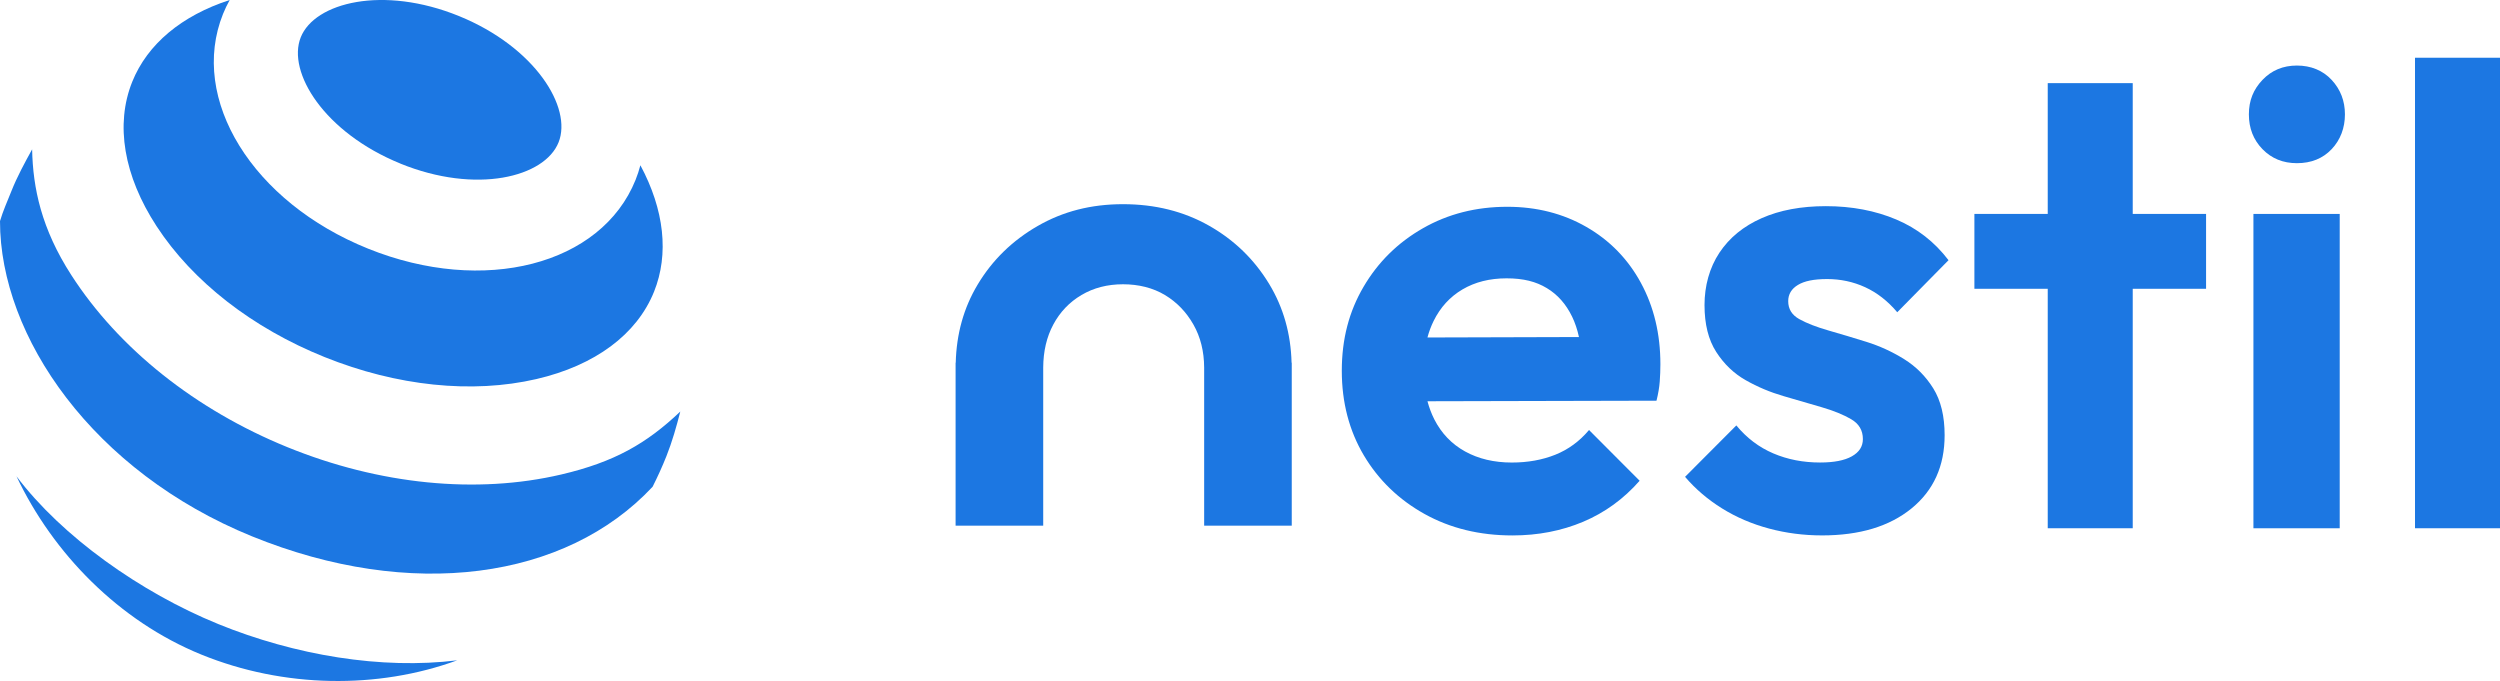
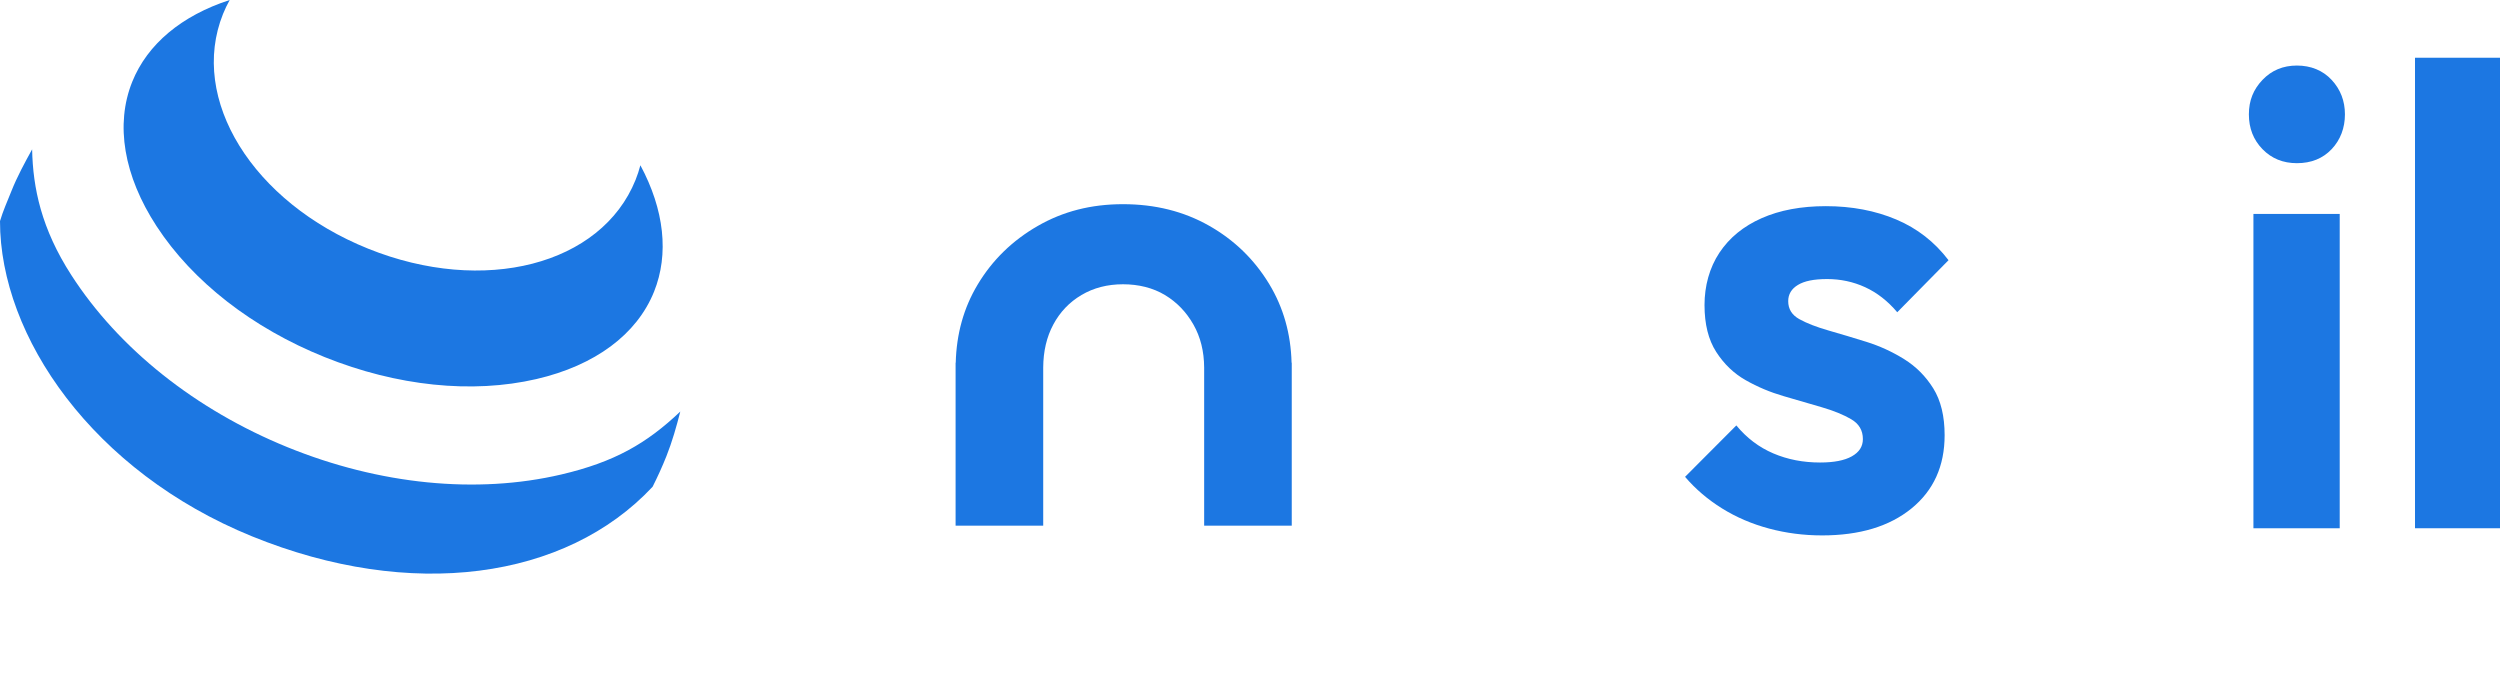
<svg xmlns="http://www.w3.org/2000/svg" id="Lager_2" data-name="Lager 2" viewBox="0 0 1078.57 293.79">
  <defs>
    <style>
      .cls-1 {
        fill: #1c77e2;
      }
    </style>
  </defs>
  <g id="Lager_1-2" data-name="Lager 1">
    <g>
      <path class="cls-1" d="M293.49,177.56c-14.54,13.78-28.36,21.76-51.35,27.15-36.48,8.56-78.44,4.37-118.12-11.78-39.67-16.15-72.81-42.53-93.26-74.26-12.9-19.98-16.57-37.55-16.9-54.24-3.21,5.81-6.44,11.73-8.96,18.07C3.1,87.05,1.37,90.78,0,95.38c0,49.94,40.18,108.11,108.73,136.01,68.55,27.9,135.31,18.74,172.82-21.39,2.16-4.28,4.16-8.67,5.97-13.21,2.52-6.33,4.32-12.78,5.98-19.22h0Z" />
-       <path class="cls-1" d="M172.71,70.57c32.78,13.34,62.29,5.88,68.28-9.17,5.99-15.05-10.18-41.12-42.96-54.47-32.78-13.34-62.29-5.87-68.28,9.17-5.99,15.05,10.18,41.11,42.96,54.45h0Z" />
-       <path class="cls-1" d="M94.02,269.17c-33.32-13.56-67.39-37.75-86.91-63.69,15.77,33.3,44.19,62.44,79.78,76.93,35.59,14.49,76.15,14.98,110.36,2.47-32.6,4.04-69.93-2.14-103.24-15.7Z" />
      <path class="cls-1" d="M67.56,97.6c15.56,23.85,41.3,43.9,72.48,56.45,31.18,12.55,63.63,15.91,91.37,9.49,25.31-5.87,43.34-19.25,50.76-37.69,6.54-16.25,4.41-35.36-5.89-54.55-.57,2.12-1.24,4.23-2.08,6.31-14.78,36.73-65.44,49.78-115.34,29.69C108.95,87.22,81.44,42.74,96.23,5.99c.84-2.08,1.8-4.07,2.87-5.99-20.73,6.72-35.5,19.03-42.04,35.26-7.42,18.44-3.69,40.58,10.5,62.34Z" />
    </g>
  </g>
  <g id="Lager_2-2" data-name="Lager 2">
-     <path class="cls-1" d="M707.94,122.05c-5.59-10.29-13.44-18.35-23.52-24.14s-21.45-8.7-34.15-8.7c-13.44,0-25.58,3.09-36.39,9.27-10.82,6.17-19.36,14.59-25.62,25.27-6.26,10.66-9.37,22.56-9.37,36.21s3.18,25.83,9.51,36.5c6.34,10.66,15.08,19.09,26.17,25.27,11.1,6.18,23.76,9.27,37.94,9.27,11.02,0,21.18-1.97,30.51-5.9,9.34-3.94,17.46-9.83,24.36-17.69l-21.83-21.89c-4.1,4.87-8.96,8.42-14.55,10.66-5.6,2.24-11.87,3.37-18.76,3.37-7.65,0-14.38-1.59-20.16-4.78-5.78-3.19-10.22-7.83-13.3-13.89-1.21-2.4-2.19-5-2.93-7.77l98.81-.24c.74-2.99,1.22-5.76,1.4-8.28s.28-5.01,.28-7.44c0-13.09-2.81-24.8-8.4-35.09Zm-92.1,23.55c.68-2.53,1.57-4.91,2.66-7.12,2.91-5.9,7.05-10.43,12.46-13.62,5.42-3.19,11.76-4.78,19.03-4.78s12.7,1.4,17.36,4.22c4.67,2.81,8.3,6.92,10.92,12.35,1.26,2.62,2.24,5.53,2.94,8.76l-65.36,.19Z" />
    <path class="cls-1" d="M786.05,230.99c-7.84,0-15.44-.98-22.81-2.95-7.38-1.97-14.14-4.87-20.3-8.7-6.16-3.83-11.48-8.38-15.96-13.62l22.12-22.18c4.48,5.43,9.8,9.45,15.96,12.07,6.16,2.63,12.88,3.93,20.16,3.93,5.98,0,10.54-.88,13.72-2.67,3.18-1.79,4.76-4.25,4.76-7.44,0-3.75-1.68-6.6-5.04-8.56-3.36-1.97-7.6-3.69-12.74-5.19-5.14-1.5-10.6-3.09-16.38-4.77-5.8-1.68-11.26-3.97-16.38-6.88-5.14-2.91-9.38-6.98-12.74-12.21-3.36-5.23-5.04-11.97-5.04-20.21s2.14-16.14,6.44-22.6c4.3-6.46,10.36-11.41,18.2-14.88,7.84-3.47,17.08-5.19,27.71-5.19,11.2,0,21.32,1.93,30.38,5.76,9.06,3.83,16.55,9.69,22.54,17.55l-22.12,22.46c-4.1-4.87-8.74-8.46-13.86-10.81-5.14-2.35-10.6-3.51-16.38-3.51s-9.8,.84-12.6,2.53c-2.8,1.68-4.2,4.03-4.2,7.02,0,3.37,1.58,5.94,4.76,7.72,3.18,1.78,7.38,3.41,12.6,4.91,5.22,1.5,10.68,3.13,16.38,4.91,5.7,1.78,11.1,4.25,16.24,7.44,5.14,3.19,9.34,7.4,12.6,12.63,3.26,5.23,4.9,11.97,4.9,20.21,0,13.3-4.76,23.82-14.27,31.58-9.52,7.76-22.4,11.65-38.63,11.65h0Z" />
-     <polygon class="cls-1" points="951.76 92.29 951.76 124.59 920.12 124.59 920.12 227.9 883.45 227.9 883.45 124.59 851.81 124.59 851.81 92.29 883.45 92.29 883.45 35.87 920.12 35.87 920.12 92.29 951.76 92.29" />
    <path class="cls-1" d="M990.95,70.4c-5.98,0-10.92-2.01-14.84-6.04-3.92-4.03-5.88-9.02-5.88-15.02s1.96-10.77,5.88-14.88c3.92-4.11,8.86-6.18,14.84-6.18s11.16,2.07,14.98,6.18c3.82,4.11,5.74,9.08,5.74,14.88s-1.92,10.99-5.74,15.02c-3.82,4.03-8.82,6.04-14.98,6.04Zm-18.76,157.5V92.29h37.23V227.9h-37.23Z" />
-     <path class="cls-1" d="M1041.9,227.9V24.91h36.67V227.9h-36.67Z" />
+     <path class="cls-1" d="M1041.9,227.9V24.91h36.67V227.9h-36.67" />
    <path class="cls-1" d="M557.22,156.47c-.32-12.45-3.5-23.74-9.6-33.85-6.44-10.67-15.12-19.09-26.04-25.27-10.92-6.18-23.28-9.26-37.09-9.26s-25.9,3.13-36.81,9.41c-10.92,6.28-19.56,14.7-25.89,25.27-6.02,10.03-9.14,21.26-9.46,33.71h-.06v70.31h37.8v-68.22c.04-7,1.48-13.18,4.34-18.53,2.9-5.43,6.96-9.69,12.18-12.77,5.22-3.09,11.2-4.63,17.92-4.63s12.92,1.54,18.06,4.63c5.14,3.09,9.24,7.34,12.32,12.77,3.04,5.35,4.58,11.53,4.62,18.53v68.22h37.79v-70.31h-.06Z" />
  </g>
</svg>